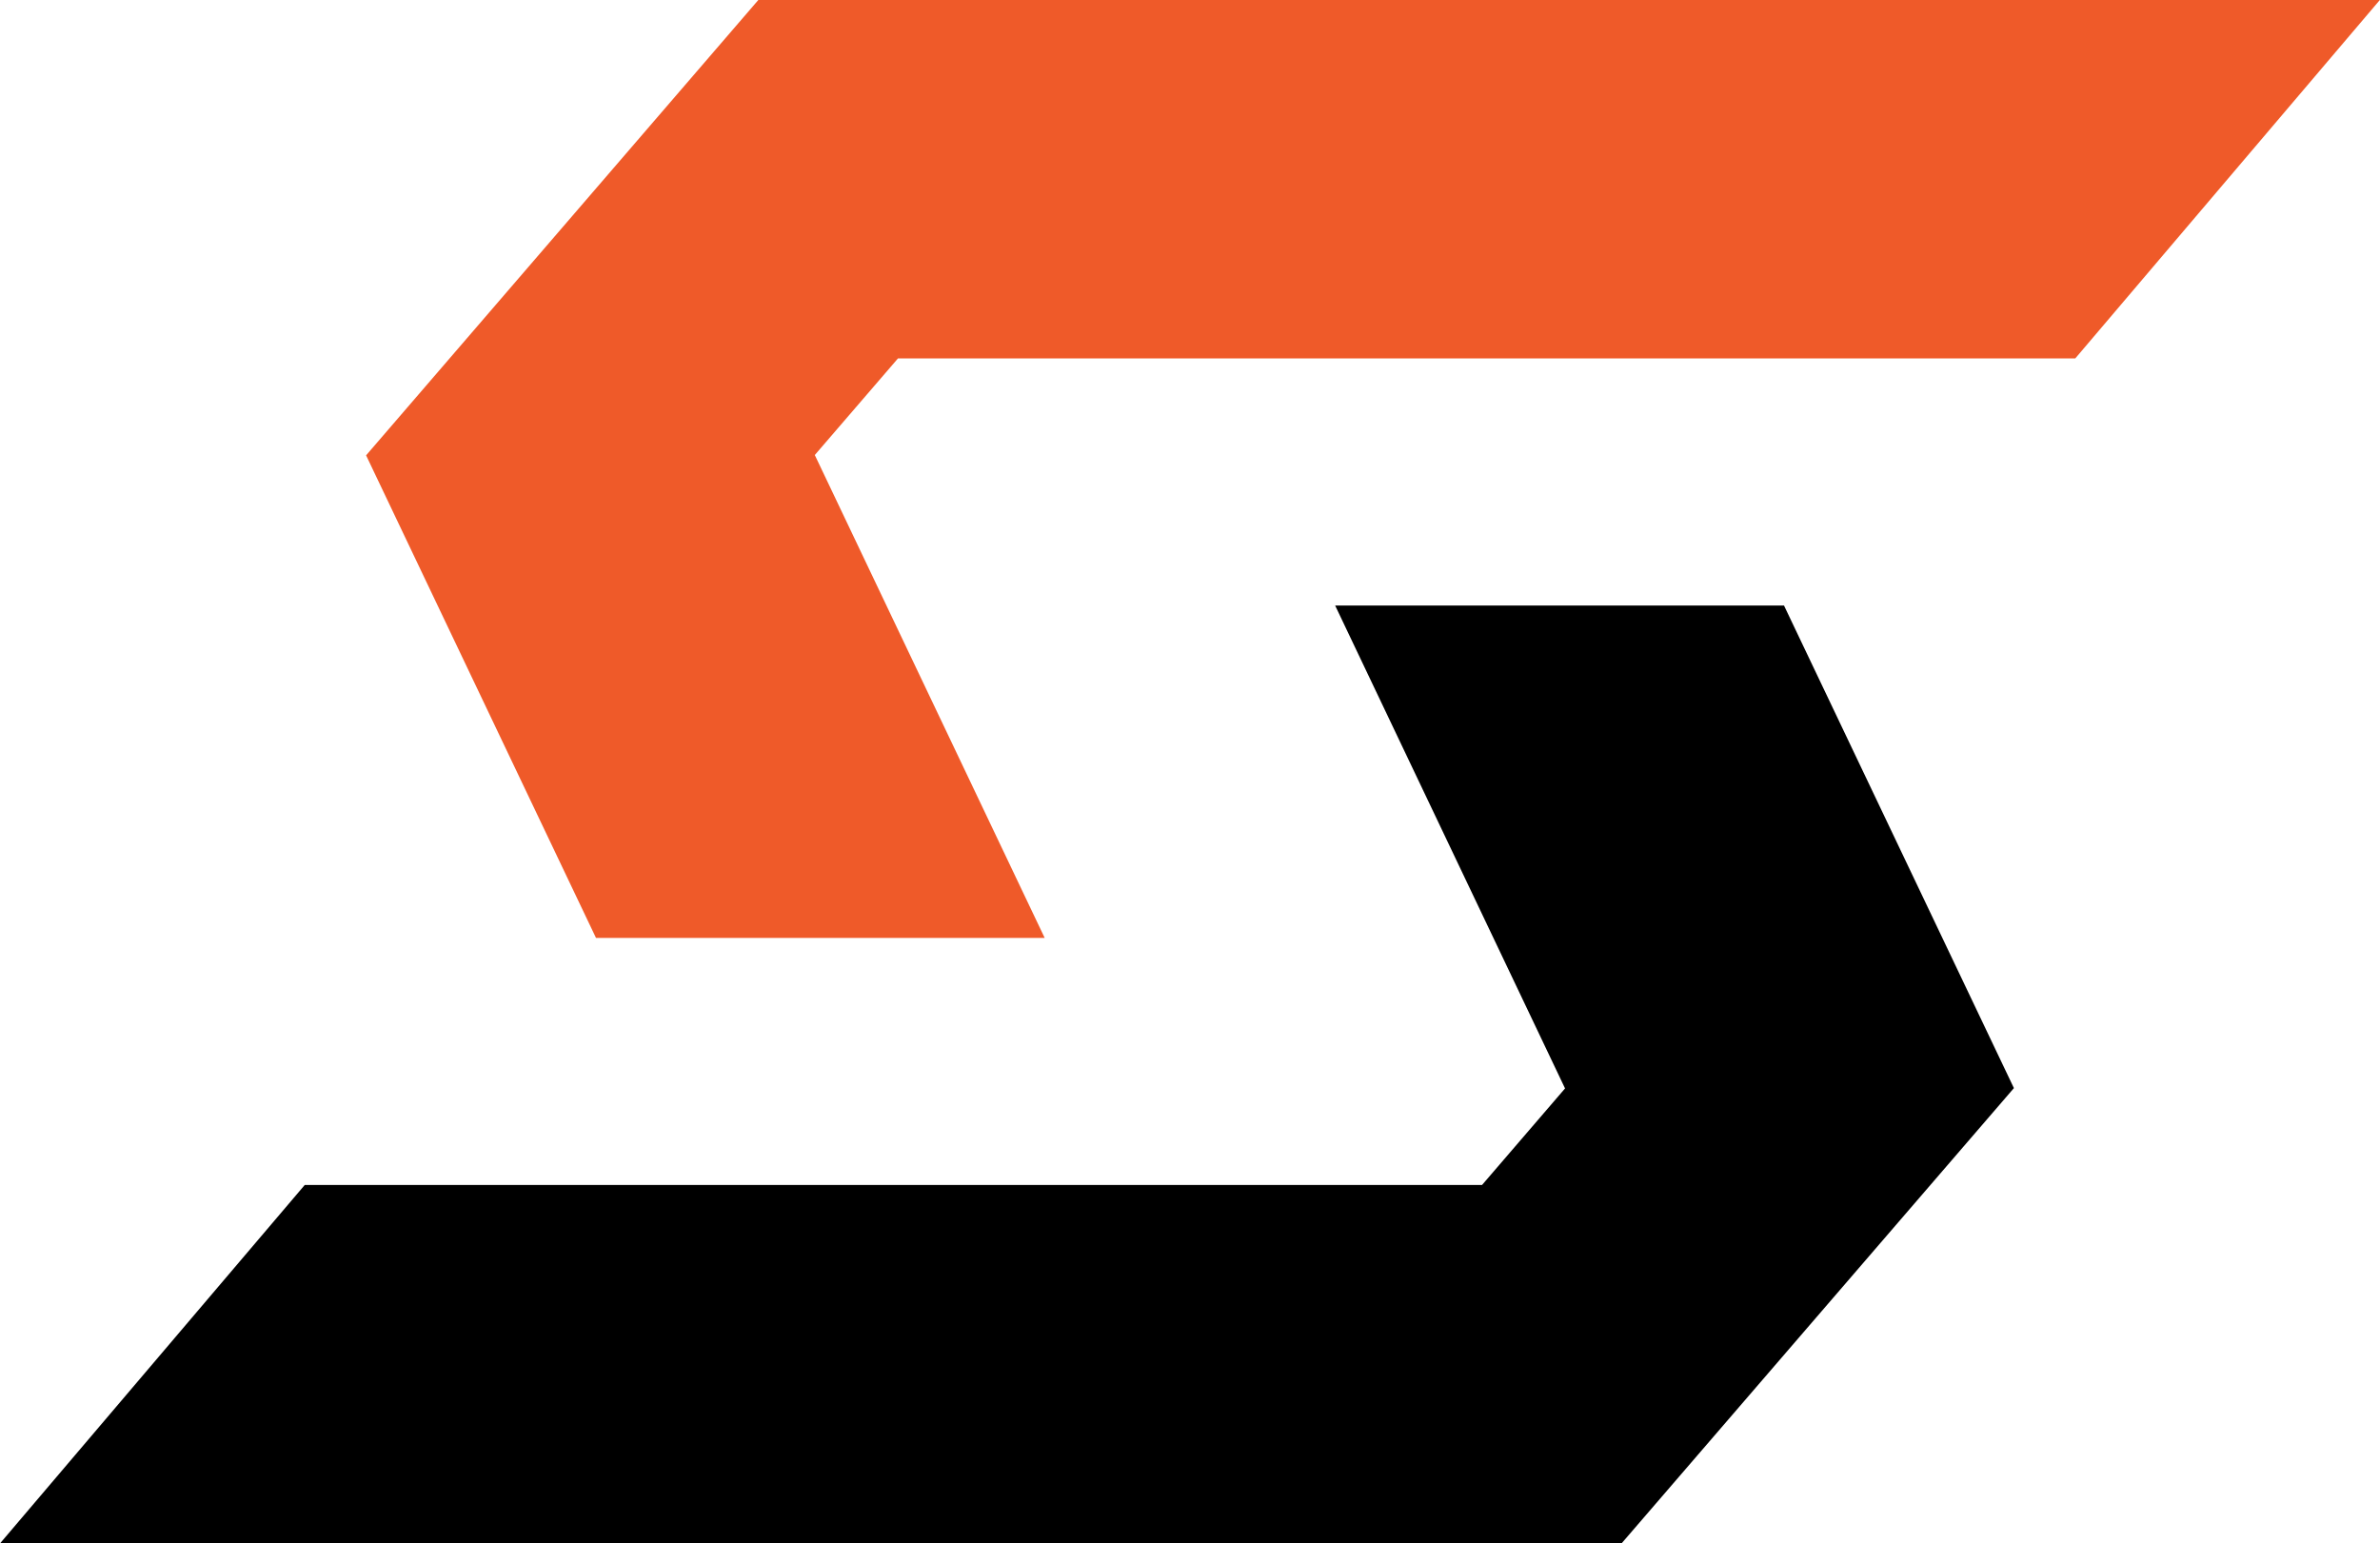
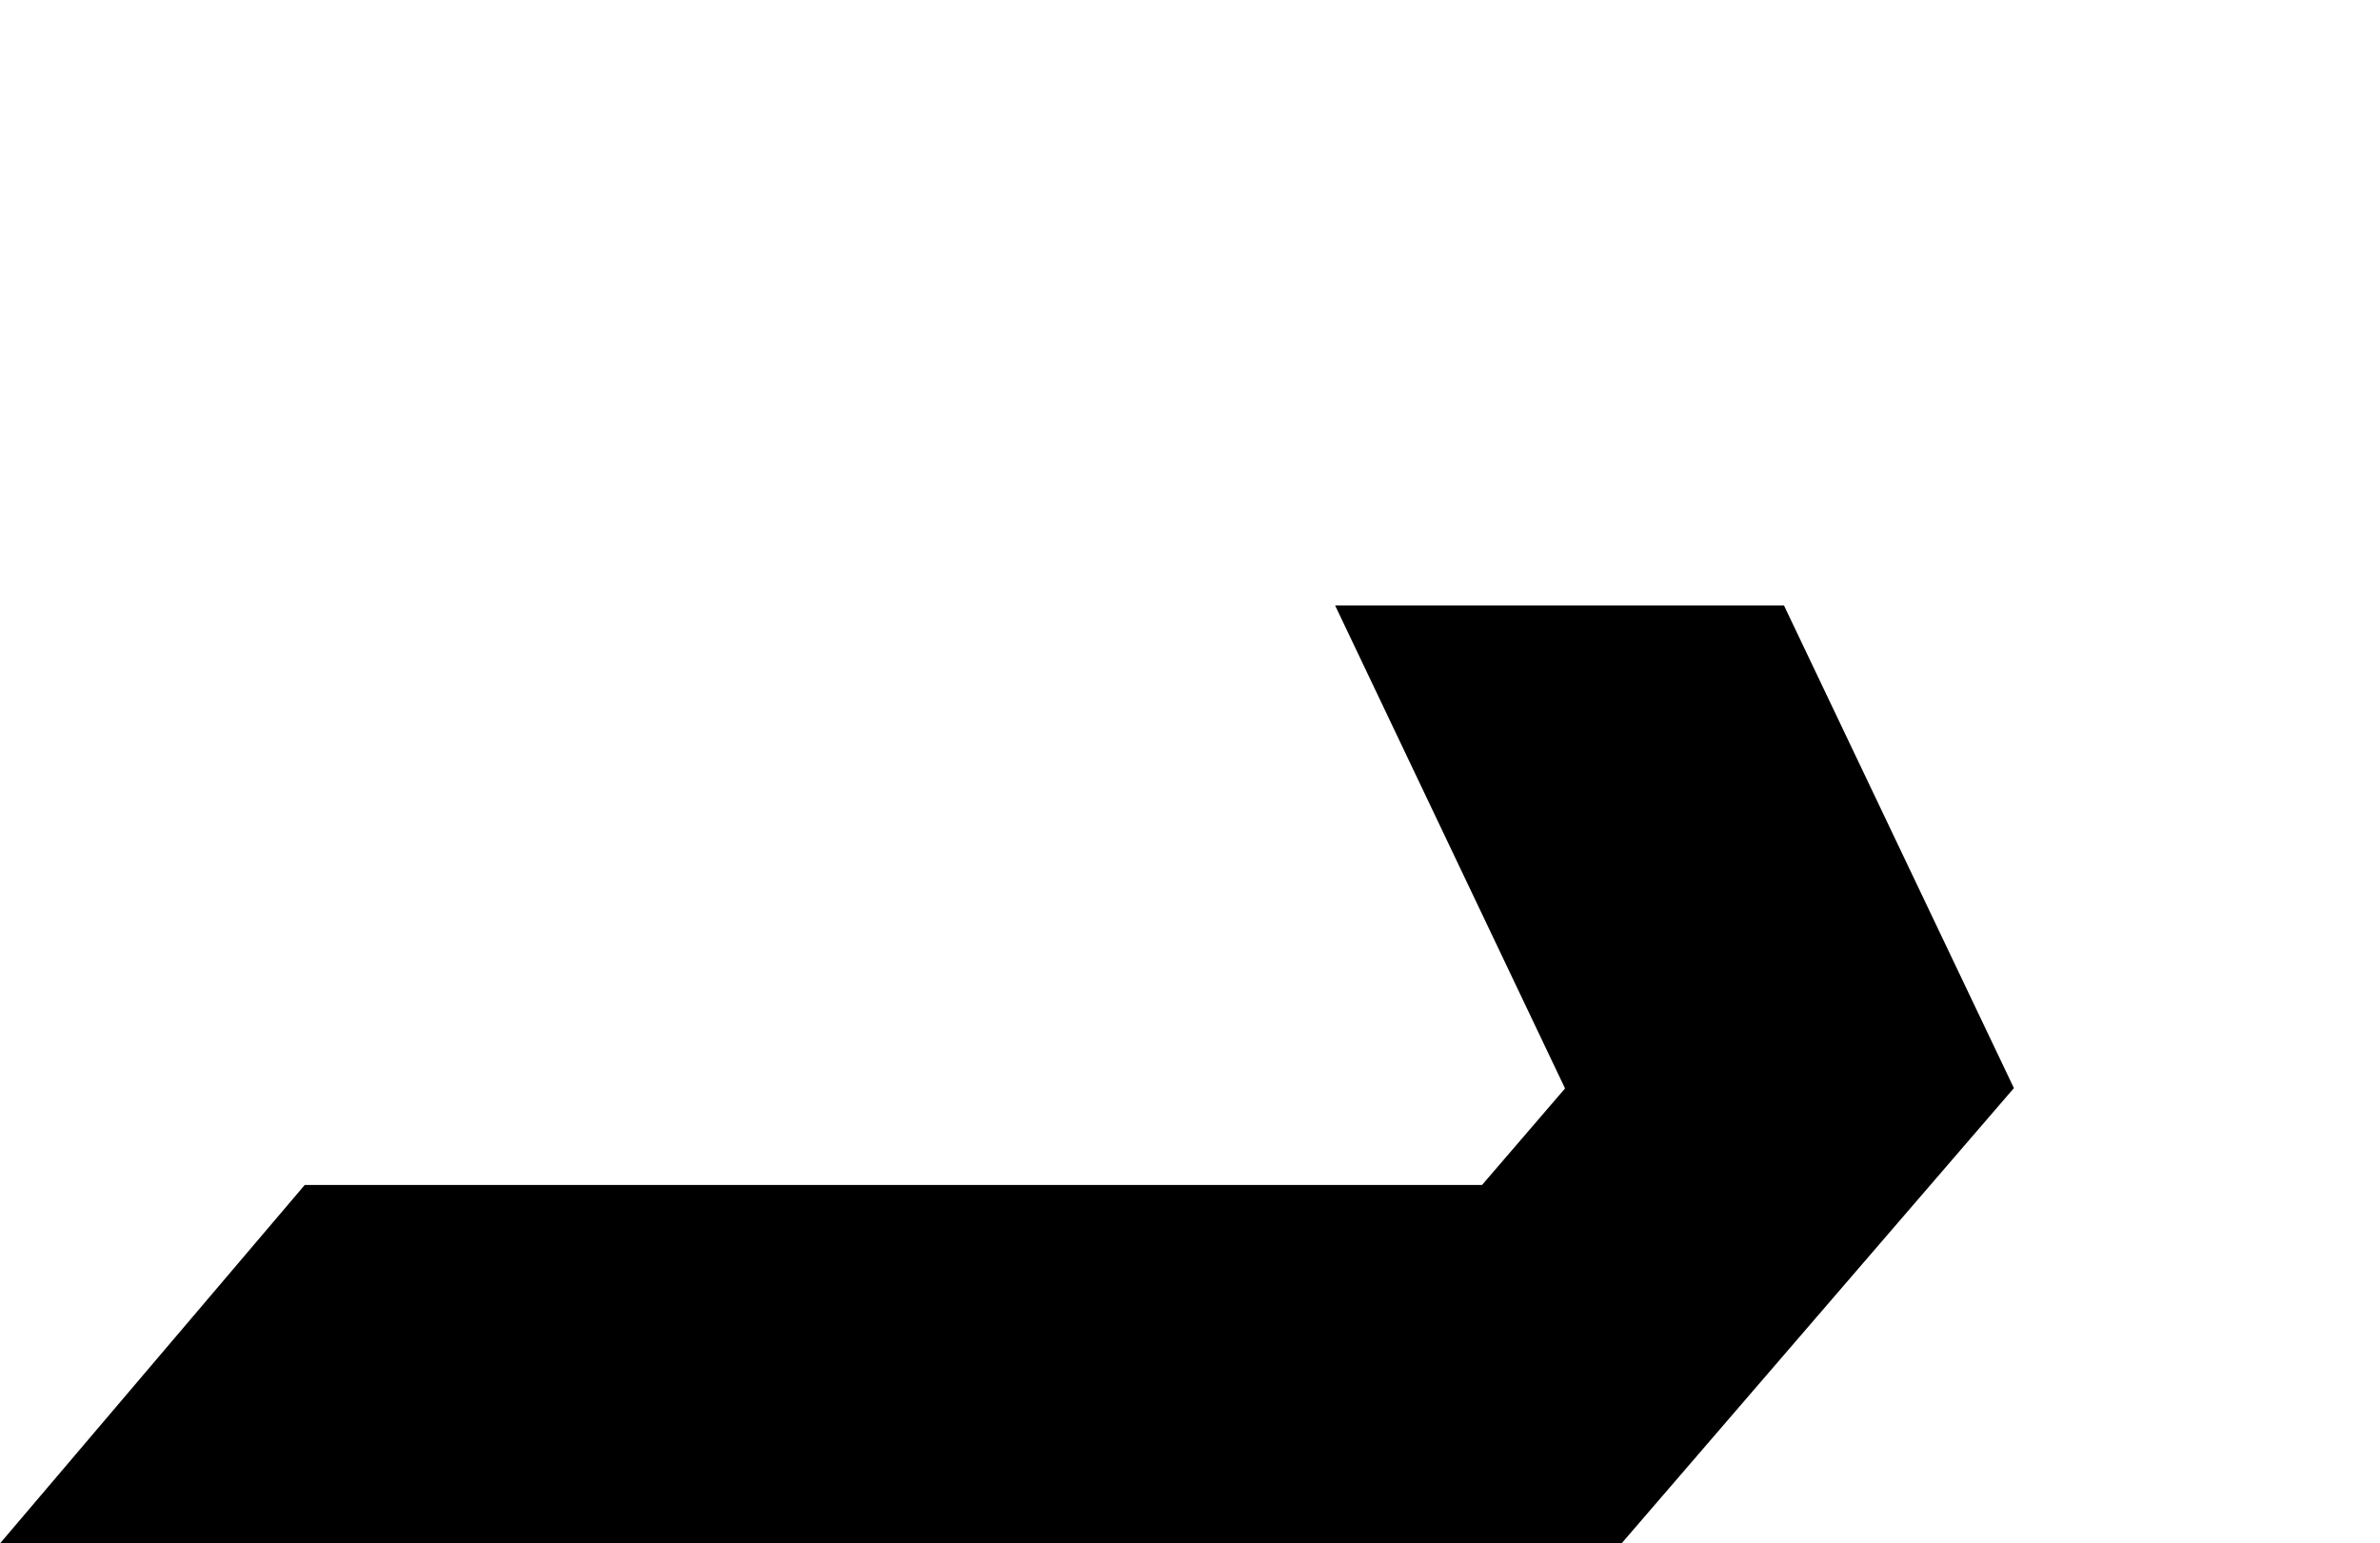
<svg xmlns="http://www.w3.org/2000/svg" viewBox="0 0 590.04 382.69">
  <defs>
    <style>.cls-1,.cls-2{fill-rule:evenodd;}.cls-2{fill:#ef5a29;}</style>
  </defs>
  <g id="Layer_2" data-name="Layer 2">
    <g id="SR_Logo" data-name="SR Logo">
      <path id="S_Black" data-name="S Black" class="cls-1" d="M388,269.87,331,150.13H442.28l57,119.66L402,382.69H0l75.55-88.88H367.42Z" />
-       <path id="S_Orange" data-name="S Orange" class="cls-2" d="M514.49,88.87H222.62L202,112.82l57,119.74H147.76l-57-119.66L188,0H590Z" />
    </g>
  </g>
</svg>